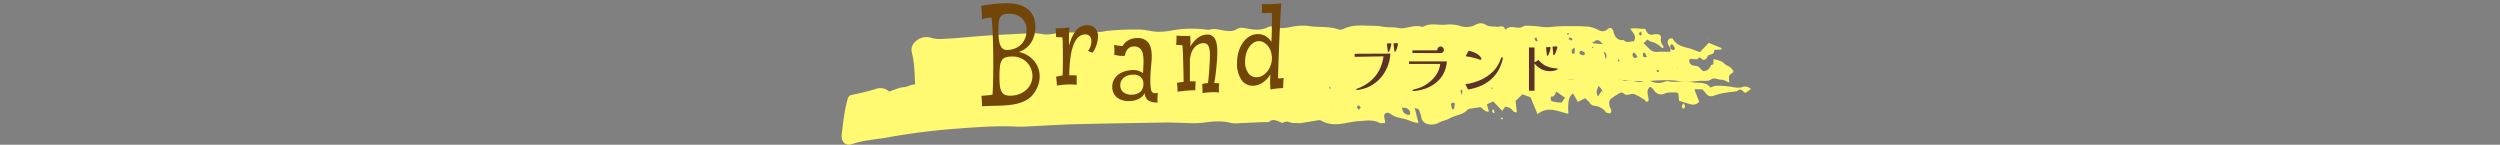
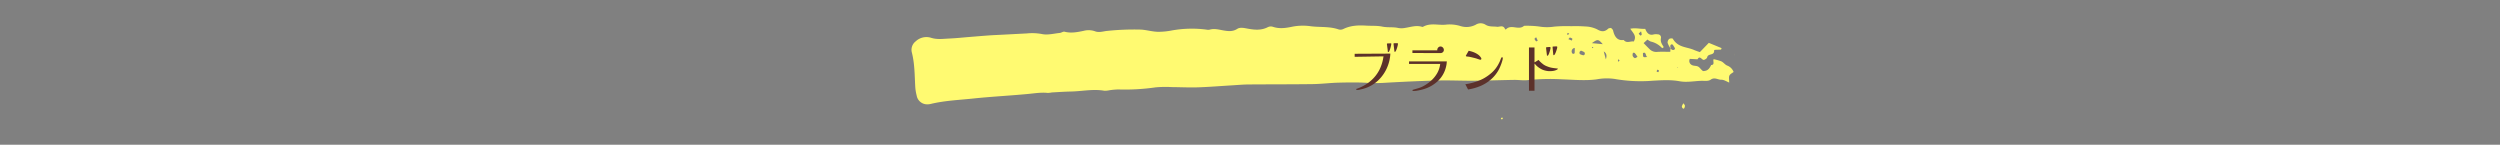
<svg xmlns="http://www.w3.org/2000/svg" width="1200" height="69.471">
  <rect width="100%" height="100%" fill="#808080" stroke="none" />
  <g data-name="グループ 3382">
    <g fill="#fffa71" data-name="グループ 3253">
      <g data-name="グループ 3250">
-         <path d="M772.859 54.442c-.647-.187-1.631-.123-2.088-.672a7.32 7.32 0 0 0-5.364-2.959 3.13 3.13 0 0 1-2.38-1.539 16.2 16.2 0 0 0-2.2-2.113c-1.1.564-2.088 1.074-3.457 1.78-.7-1.235-1.471-2.617-2.281-4.058-1.893 1.283-2.054 3.057-2.278 4.562a33.5 33.5 0 0 0 .043 5.179c-4.827-.954-9.763-4.036-14.835.209-1.259-3.054-2.332-5.654-3.364-8.163l-3.928-1.391c-1.027 1.011-2.073 2.04-3.217 3.171.161 1.517.345 3.288.588 5.6-.842-.317-1.527-.323-1.807-.725a4.8 4.8 0 0 0-3.845-2.088c-.436.624-.906 1.3-1.369 1.967-1.53-1.6-2.92-3.057-4.316-4.52l-3.022 1.359.928 3.519c-2.014.364-2.85-1.7-4.2-2.126-1.626.244-3.166.456-4.7.716a2.18 2.18 0 0 0-1.259.456c-2.428 2.664-5.8 2.572-8.6 4.169-1.661.947-3.6 1.2-5.279 2.125a7.27 7.27 0 0 1-5.5.573 3.765 3.765 0 0 1-2.907-3.193 18 18 0 0 0-1.136-3.57c-.2-.424-.968-.478-2.056-.953.7 2.718 1.211 4.733 1.853 7.245a14.4 14.4 0 0 1-2.04-.3c-1.184-.38-2.345-.862-3.522-1.267-2.682-.922-5.6-.836-8.022-2.921a2.18 2.18 0 0 0-2.185-.171c-1.016.6-.714 1.872-.473 2.978.109.5.142 1.03.23 1.717-1.032-.029-2.073.263-2.861-.139-3.305-1.685-6.623-.9-10.019-.744a56 56 0 0 0-6.321.995c-3.907.627-7.811.973-11.512-1.27a2 2 0 0 0-1.3-.177c-2.915.453-5.819 1-8.739 1.41-.92.13-1.88-.162-2.805-.063-1.8.19-3.543-1.451-5.418-.143-.38.266-1.192-.238-1.773-.491-1.644-.722-3.217-1.312-4.931-.01-.567.427-1.521.146-2.3.18-3.9.177-7.8.368-11.7.516a14.8 14.8 0 0 1-4.217-.06c-4.5-1.169-8.953-.839-13.474-.136a51 51 0 0 1-8.452.1c-3.131-.035-6.265-.244-9.4-.2-14.568.231-29.139.459-43.706.82-6.888.171-13.774.64-20.66.957a70 70 0 0 1-7.057.2c-9.894-.545-19.737.3-29.6 1.011a316 316 0 0 0-32.711 4.184c-5.7 1.017-11.527 1.308-17.13 3.25-2.851.988-5.169-1.242-4.752-4.717.679-5.676 1.254-11.413 2.808-16.9a2.67 2.67 0 0 1 2.043-2.069 113 113 0 0 0 11.891-2.978 6.32 6.32 0 0 1 6.056 1.407c1.805-.652 3.391-1.315 5.017-1.787 1.214-.352 2.521-.288 3.706-.719 2.294-.836 4.53-1.878 6.294.884 1.816-1.445 2.968-3.009 4.91-2.854a36.8 36.8 0 0 0 9.674-.824 7.6 7.6 0 0 1 4.554.8c3.626 1.606 7.364.988 10.95-.431a3.76 3.76 0 0 1 2.174-.336 2.54 2.54 0 0 0 1.789-.127c3.853-2.623 7.458-1.837 11.068 1.175 1.07-.684 2.153-1.331 3.19-2.059.917-.643 1.786-1.384 2.805-2.183a55 55 0 0 0 6.69 1.711 12.8 12.8 0 0 0 4.613-.542c2.877-.694 5.661-2.36 8.7-.7a2.38 2.38 0 0 0 1.84-.108c4.984-1.989 10.161-1.822 15.306-2.018a27.4 27.4 0 0 1 3.746-.114c.709.073 1.808.447 2 1.023.7 2.091 2.377.979 3.407 2.03.276-1.717.725-2.965 2.538-2.762.537.783 1.19 1.726 2.241 3.25l.04-1.942c.008-.355.013-.706.027-1.34 2.072-.241 3.923.668 6.083 1.308a19.73 19.73 0 0 1 10.758-2.059c4.185.295 8.477-.516 12.512 1.616a2.45 2.45 0 0 0 1.818-.184c3.88-1.486 7.872-1.033 11.838-1.08a16 16 0 0 0 4.209-.336 4.4 4.4 0 0 1 3.169.228 2.7 2.7 0 0 0 1.837.263c4.3-1.549 8.677-.111 13-.58a11.1 11.1 0 0 1 4.126.732 12.66 12.66 0 0 0 7.851.165c4.137-1.378 8.4-.507 12.563.174a23 23 0 0 0 3.174.279c4.016.089 8.041-1.508 12.052.044a1.2 1.2 0 0 0 .928.044c3.188-1.844 6.447.082 9.659-.3.307-.038.671-.152.92-.013 3.046 1.7 6.076 1.349 9.11-.006 3.832.8 7.781-.935 11.578.76a2.27 2.27 0 0 0 1.382.26c4-1.058 8.041-.086 12.062-.361 3.869-.263 7.808-1.064 11.608.8a5.5 5.5 0 0 0 2.313.371c3.123.07 6.322.608 9.351-.01 3.941-.8 7.666-.038 11.5.516a36 36 0 0 0 6.554-.063c3.4-.143 6.792-.4 10.193-.5a8.12 8.12 0 0 1 4.984 1.245 6.46 6.46 0 0 0 5.479.786c1.067-.3 2-.637 3.11.041a3 3 0 0 0 2.236.01c5.4-1.641 10.787-1.232 16.167.117.762.19 1.6.817 2.257.6 2.8-.925 5.527 1.419 8.311.114a5.35 5.35 0 0 1 4.15.2 8.03 8.03 0 0 0 5.993.1 3.16 3.16 0 0 1 1.845-.317c3.716.874 7.567-.538 11.124.4 3.035.8 6.621-.532 9.145 2.7a7.04 7.04 0 0 1 3.34-.912 43 43 0 0 1 5.987.418c2.142.358 4.3.947 6.506.038a4.05 4.05 0 0 1 2.294.272 5.3 5.3 0 0 1 1.27.839c-.968.7-1.735 1.258-2.593 1.875-1.26-.421-2.332-2.81-3.976-.817-3.842.482-7.7.779-11.421 2.23a2.95 2.95 0 0 1-3.482-1.03c-.545-.656-1.107-1.3-1.778-2.078l-3.639-.1a3.5 3.5 0 0 0 .053.919c.639 1.688 1.308 3.358 1.984 5.078-1.647 1.986-3.479 1.486-5.319.928-1.331-.406-2.666-.808-4.31-1.305-.1-.992-.227-2.221-.361-3.529-.4-.187-.839-.57-1.265-.554-1.7.063-3.508-.155-5.054.485-2.479 1.03-4.22.409-5.741-1.973a5.9 5.9 0 0 0-1.455-1.2c-2.575 2.021-.428 4.577-.84 6.754-1.12 1.21-1.564-.469-2.3-.795-.864-.383-1.634-1.058-2.492-1.467-.987-.469-2.054-1.172-3.032-1.067-1.489.155-2.9 1.159-4.313-.447-.3-.339-1.235-.146-1.762.121a27 27 0 0 0-3.292 2.075c-1.722 1.226-1.81 1.78-1.519 4 .163 1.158 1.664 2.102.31 3.622m-3.829-11.233-1.674-2.005c-.746 1.774-1.551 3.044-.3 5.113.845-1.3 1.471-2.255 2.08-3.2l.056 1.21c.094-.1.278-.253.265-.288a9 9 0 0 0-.427-.83m-17.777 3.69c-1.468-1.023-2.738-1.91-4.236-2.952-.6 1.131-.824 2.585-2.262 2.391-.522-.073-.564 2.005.037 2.167a13.7 13.7 0 0 0 4.42.738c.651-.043 1.239-1.367 2.039-2.343Zm-78.244 4.834c.227 2.354 1.412 3.183 3.056 3.405.267.038.781-.155.8-.3a2.7 2.7 0 0 0-.16-1.422c-.818-1.534-2.069-1.863-3.695-1.682Zm24.17.782.832-.212a10 10 0 0 1 .168-1.517c.222-.817.243-1.483-.658-1.517-.757-.029-1.163.507-.979 1.4a14 14 0 0 0 .638 1.847Zm-44.038-.928c-.4-.421-.7-.985-1.013-1-.3-.013-.618.548-.928.855l1.035 1.324c.27-.348.543-.703.907-1.178Zm48.541-5.961a13 13 0 0 0 .265-2.04c-.013-.228-.342-.431-.527-.646-.115.295-.342.608-.316.884a11 11 0 0 0 .579 1.802Zm14.536-3.577-.428.073a3 3 0 0 0 .107.481 4.3 4.3 0 0 0 .647-.171Zm-77.851-.542c-.118.108-.348.247-.334.317a6 6 0 0 0 .3.868c.118-.1.353-.244.337-.31a6 6 0 0 0-.302-.874Zm1.474 9.956.022-.263-.276.108Z" data-name="パス 32232" />
-         <path d="m716.846 52.348.583 1.8c-.226.054-.549.263-.656.127a4.2 4.2 0 0 1-.57-1.239 5 5 0 0 1 .643-.688" data-name="パス 32233" />
        <path d="m721.045 56.301.344.763a1.6 1.6 0 0 1-.641.222c-.114-.01-.217-.314-.322-.488Z" data-name="パス 32234" />
        <path d="M808.057 49.557c.315.5.69.839.708 1.2a2.15 2.15 0 0 1-.442 1.331c-.355.371-1.134-.494-1.009-1.134a5.7 5.7 0 0 1 .743-1.397" data-name="パス 32235" />
      </g>
      <g data-name="グループ 3251">
        <path d="M801.94 23.421a13.8 13.8 0 0 1-1.488-2.819 2.36 2.36 0 0 1 .732-1.885c.445-.342 1.6-.409 1.786-.086 2.46 4.257 6.705 3.827 10.187 5.363.89.39 1.813.675 2.775 1.026 1.486-1.536 2.884-2.984 4.294-4.444l6.139 2.525c-.161.39-.224.694-.3.7-.958.06-1.917.066-2.873.117-.145.006-.413.174-.41.25.147 2.769-2.906 1.255-3.346 3.371-.1.507-.888.976-1.437 1.178-1.052.383-1.966-2.417-3.177-.247l-3.7-.206a2.124 2.124 0 0 0 .858 2.883c.888.567 2.139.323 3.092.8.827.421 1.409 1.454 2.2 2.04.325.241.917.089 1.366-.013 1.355-.311 2.111-1.454 2.725-2.766 1.978-.032.631-2.116 1.2-2.785a21.4 21.4 0 0 1 3.693 1.03c1 .472 1.775 1.606 2.783 2.021a5.18 5.18 0 0 1 3.092 3.069c-.675.554-1.677.979-2.035 1.787s-.079 2.011-.079 3.3c-1.2-.466-2.507-1.384-3.8-1.356-1.666.035-3.206-1.381-5.1-.022-1.21.871-3.125.472-4.725.545-3.384.152-6.847.817-10.136.215-4.342-.8-8.576-.5-12.891-.269a72.2 72.2 0 0 1-18.378-.858 26.5 26.5 0 0 0-8.628.206c-5.5.732-10.99.168-16.469-.013a103 103 0 0 0-16.433.367c-2.218.282-4.5-.133-6.749-.095-6.457.1-12.91.348-19.367.4-5.634.044-11.274-.253-16.909-.117-8.213.2-16.425.589-24.633 1.045a75 75 0 0 1-9.106.114c-4.668-.31-9.363-.234-14.041-.12-4.184.1-8.365.64-12.55.7-10.332.139-20.667.089-31 .174-2.578.022-5.154.266-7.729.421-5.479.326-10.952.776-16.433.957-4.16.136-8.325-.092-12.484-.117a53 53 0 0 0-7.756.124 102.6 102.6 0 0 1-17.9 1.01 33 33 0 0 0-4.329.386 9.4 9.4 0 0 1-2.409.228c-5.345-.935-10.643.266-15.964.374-3.07.06-6.14.275-9.207.447a13 13 0 0 1-1.925.231c-3.228-.345-6.407.2-9.614.5-8.7.83-17.439 1.254-26.135 2.173-6.754.713-13.563.985-20.241 2.553a7 7 0 0 1-1.9.247 5.08 5.08 0 0 1-5.086-4.292 22 22 0 0 1-.647-3.842c-.339-5.61-.24-11.261-1.655-16.745a5.12 5.12 0 0 1 1.871-5.379 7.49 7.49 0 0 1 7.374-1.679c2.922.934 5.785.482 8.669.355 3.231-.139 6.456-.488 9.682-.747 3.062-.244 6.121-.513 9.182-.732 2.1-.152 4.206-.235 6.309-.345q6.055-.319 12.11-.63a25.7 25.7 0 0 1 7.166.282c2.742.618 5.739-.225 8.62-.507.795-.076 1.636-.776 2.341-.592 3.084.8 6.047.219 9.079-.409a9.34 9.34 0 0 1 5.274.111c2.193.912 4.08.073 6.137-.1a124 124 0 0 1 16-.627c3 .136 6.014 1.175 9.078 1.058a34.4 34.4 0 0 0 5.782-.618 54 54 0 0 1 16.832-.412 3.4 3.4 0 0 0 1.434.009c2.28-.681 4.46 0 6.705.38 2.188.367 4.394.649 6.6-.789 1.1-.719 2.835-.488 4.217-.219 3.551.684 7.03 1.188 10.48-.608a3.26 3.26 0 0 1 2.376-.133c3.223 1.09 6.326.573 9.568-.111a26.8 26.8 0 0 1 8.712-.146c4.435.545 8.964 0 13.323 1.53a3.15 3.15 0 0 0 2.24-.247c3.534-1.7 7.213-1.825 10.946-1.593 2.576.161 5.206-.054 7.718.475 2.546.538 5.1.076 7.625.653a9 9 0 0 0 3.34-.041c2.7-.418 5.361-1.387 8.12-.5a.66.66 0 0 0 .478-.038c3.676-2.087 7.62-.513 11.422-1.074a17.7 17.7 0 0 1 6.719.789 9.5 9.5 0 0 0 7.074-.671 4.4 4.4 0 0 1 4.66-.1c1.833 1.191 3.706.8 5.593 1.052 1.226.162 2.966-1.045 3.857 1.061.057.133.366.291.407.247 2.589-2.781 6.107.63 8.743-1.771a47 47 0 0 1 7.237.339 22.4 22.4 0 0 0 7.2.06 68 68 0 0 1 8.227-.206 62 62 0 0 1 6.751.13 13.8 13.8 0 0 1 5.6 1.346c2 1.185 3.583 1.384 5.339-.266.325-.307.893-.266 1.4-.4.358.434.871.77.975 1.232.7 3.06 2.092 5 5.091 4.571 1.516 1.834 3.294.4 4.826.741 1.59-2.7-.391-4.1-1.652-6.136 2.625-.535 4.807.187 7.18.051.773 2.113 2.021 3.307 4.127 2.655a5.5 5.5 0 0 1 1.882-.013 1.506 1.506 0 0 1 1.543 1.714c-.421 1.932.549 3.1 1.338 4.435-.3.187-.71.551-.786.475a10.47 10.47 0 0 0-5.4-3.155 6.1 6.1 0 0 1-1.65-.976c-.62.57-1.112 1.026-1.849 1.707 1.035 1.049 1.953 2.024 2.914 2.94a4.47 4.47 0 0 0 3.592 1.283c2.048-.142 4.11-.035 6.3-.035.036-.576.065-1.09.1-1.6.625.64 1.27 1.109 2.051.352.033-.212.137-.462.074-.554-.467-.656-1.019-1.847-1.451-1.8-1.039.132-.777 1.263-.57 2.146m-32.607-2.214c-2.147-2.487-2.466-2.48-5.233-.5Zm21.475 6.117c-1.032-.009-.481-2.772-2.2-1.834.029 2.135.029 2.135 2.2 1.831Zm-31.96-3.028c-.27.269-.593.444-.658.7-.074.291 0 .871.161.96a5.3 5.3 0 0 0 1.7.58c.2.032.574-.3.642-.545a1.15 1.15 0 0 0-.2-.938 10.3 10.3 0 0 0-1.645-.76Zm-2.977-1.292a1.655 1.655 0 0 0-1.406 2.125.99.99 0 0 0 .568.71c.251.054.781-.19.8-.361a23 23 0 0 0 .038-2.478Zm14.934 5.49c.527-1.559.483-2.921-1.013-3.8q.508 1.895 1.013 3.796Zm15.207-1.188a16 16 0 0 0-1.311-1.84c-.183-.187-.844-.168-.88-.063a2.44 2.44 0 0 0-.137 1.419 1.97 1.97 0 0 0 .994 1.064c.291.103.72-.293 1.334-.584Zm-33.2-8.508 1.691.681c.087-.307.3-.846.24-.89a3.1 3.1 0 0 0-1.172-.573c-.139-.034-.347.34-.756.777Zm34.883-3.754c-.5.485-.814.789-1.125 1.093a5 5 0 0 0 .847.922c.1.07.606-.295.609-.469a7.4 7.4 0 0 0-.329-1.55Zm-50.352 2.819a9 9 0 0 0-.822.776 4 4 0 0 0 .822 1.191c.131.111.519-.187.789-.3-.251-.54-.508-1.082-.787-1.671Zm57.816 16.456c.268.114.557.352.8.3.161-.038.257-.485.38-.751-.262-.143-.565-.456-.773-.383-.188.057-.276.536-.405.83Zm-42.718-18.548a4 4 0 0 0-.188.76c-.005.051.317.238.4.184a3.6 3.6 0 0 0 .587-.6c-.267-.108-.532-.229-.799-.344m11.67 6.991.2.371.519-.415c-.12-.07-.246-.206-.363-.2s-.238.156-.356.245Zm12.785 5.632a5 5 0 0 0-.295.83c-.019.1.169.257.262.39.169-.184.492-.387.475-.539-.027-.243-.277-.452-.442-.68Zm28.568 3.833-.306-.022.142.424Z" data-name="パス 32236" />
-         <path d="M820.132 18.529v-.3l.249.149Z" data-name="パス 32237" />
        <path d="m832.486 26.516.159-.925-.132.95Z" data-name="パス 32238" />
      </g>
    </g>
    <path fill="#5c312a" d="M667.377 25.732a19.2 19.2 0 0 1-1.428 6.37 18.9 18.9 0 0 1-3.472 5.516 16.9 16.9 0 0 1-5.208 3.906 13 13 0 0 1-1.778.752q-.91.308-1.862.532-.5.112-1.022.238a4.4 4.4 0 0 1-1.046.13 2 2 0 0 1-.35-.042q-.238-.042-.238-.238a.264.264 0 0 1 .2-.266 2.5 2.5 0 0 1 .336-.1 21 21 0 0 0 3.332-1.54 18 18 0 0 0 3-2.1 17.4 17.4 0 0 0 4.244-5.314 20.2 20.2 0 0 0 1.988-6.524l-13.832.224v-1.46Zm.448-4.676a5 5 0 0 1-.14.854q-.14.63-.35 1.344a7.4 7.4 0 0 1-.462 1.218q-.252.5-.5.5-.2 0-.224-.14a13 13 0 0 0-.126-1.372q-.1-.672-.182-1.372-.028-.224-.07-.476a3 3 0 0 1-.042-.476.24.24 0 0 1 .14-.252 1.4 1.4 0 0 1 .406-.042l.784-.028q.406-.014.518-.014a.223.223 0 0 1 .248.256m3.192.028a4.4 4.4 0 0 1-.14.826q-.14.6-.364 1.288a9 9 0 0 1-.476 1.19q-.252.5-.476.5a.25.25 0 0 1-.224-.14l-.07-.546q-.07-.546-.154-1.26t-.152-1.284q-.07-.574-.07-.686t.14-.168a1.2 1.2 0 0 1 .462-.056h1.246q.2 0 .238.07a.6.6 0 0 1 .04.266m23.464 8.372q-.056.5-.1 1.008a7 7 0 0 1-.154.98 13.8 13.8 0 0 1-3.78 7.2 16.95 16.95 0 0 1-7.054 4.14q-.616.2-1.526.406t-1.806.35a10 10 0 0 1-1.54.136 1.2 1.2 0 0 1-.35-.07.266.266 0 0 1-.21-.262.21.21 0 0 1 .126-.182 1.3 1.3 0 0 1 .21-.1q1.288-.364 2.548-.742a12.6 12.6 0 0 0 2.436-1.02 19.4 19.4 0 0 0 3.752-2.674 14.4 14.4 0 0 0 2.842-3.542 11.4 11.4 0 0 0 1.414-4.4h-14.952v-1.228Zm-1.428-5.488a1.4 1.4 0 0 1-.476 1.078 1.6 1.6 0 0 1-1.116.43q-3.388 0-6.748-.014t-6.752-.01v-1.288h11.956a.5.5 0 0 1-.028-.2 1.65 1.65 0 0 1 .462-1.148 1.45 1.45 0 0 1 1.106-.5 1.5 1.5 0 0 1 1.12.5 1.63 1.63 0 0 1 .476 1.152m28.28 3.92a4.8 4.8 0 0 1-.21 1.2q-.21.756-.518 1.6t-.63 1.568q-.322.728-.546 1.148a16.9 16.9 0 0 1-3.794 4.746 18.9 18.9 0 0 1-5.082 3.15 25 25 0 0 1-5.88 1.652l-1.312-2.52a27 27 0 0 0 3.024-.6 29 29 0 0 0 3.15-.994 20 20 0 0 0 2.786-1.288 21.7 21.7 0 0 0 3.86-2.788 14.9 14.9 0 0 0 2.94-3.738q.252-.448.476-.9t.42-.9q.14-.392.28-.756t.308-.7a.43.43 0 0 1 .392-.28q.336.008.336.4m-10.272.336a.4.4 0 0 1-.154.322.54.54 0 0 1-.35.126 1 1 0 0 1-.308-.056q-.28-.084-.546-.182t-.546-.182q-.532-.2-1.4-.42t-1.624-.392q-.756-.168-.98-.2-.364-.056-.658-.084t-.518-.056q-.364-.084-.364-.308a1.6 1.6 0 0 1 .182-.378q.182-.322.434-.756l.462-.8q.21-.364.266-.476a13 13 0 0 1 2.226.616 10 10 0 0 1 2.128 1.092 5.35 5.35 0 0 1 1.582 1.624q.056.112.112.238a.65.65 0 0 1 .056.272m36.7 4.788q0 .14-.238.308a2.4 2.4 0 0 1-.434.252 5.5 5.5 0 0 1-1.064.364 8.4 8.4 0 0 1-1.512.2q-.756.028-1.26 0a10.5 10.5 0 0 1-1.792-.326 7.3 7.3 0 0 1-1.932-.8 10 10 0 0 1-2.068-1.534l-.462-.518q-.238-.266-.434-.462V43.54h-2.66V22.792h2.656v7.14q.224-.112.6-.336t.756-.462q.378-.238.574-.378a8 8 0 0 0 .742.812q.462.448.938.84t.784.616a8.7 8.7 0 0 0 1.82.9 14 14 0 0 0 1.708.532q.728.14 1.414.238t1.638.182a.5.5 0 0 1 .14.028.11.11 0 0 1 .086.108m-3.5-10.052a4.4 4.4 0 0 1-.14.826q-.14.6-.364 1.288a8 8 0 0 1-.476 1.176q-.252.49-.5.49-.224 0-.252-.14 0-.084-.07-.616t-.154-1.232-.14-1.232-.056-.616q0-.2.168-.2a9.4 9.4 0 0 1 1.652-.14q.332.004.332.396m3.22-.308a4 4 0 0 1-.168.84q-.168.616-.42 1.3a8.5 8.5 0 0 1-.532 1.19q-.28.5-.532.5-.224 0-.224-.14-.028-.14-.084-.7t-.126-1.246-.112-1.218-.042-.616q0-.2.168-.2a7 7 0 0 1 .868-.07q.5-.014.9-.014.308.01.308.374Z" data-name="パス 37036" />
-     <path fill="#724609" d="M471.361 50.988q1.837-.075 3.734-.147t4.481-.106q2.022-.067 4-.24a34 34 0 0 0 3.8-.542 19.6 19.6 0 0 0 3.434-1.018 14.2 14.2 0 0 0 2.946-1.6 11.6 11.6 0 0 0 2.142-2.061 15 15 0 0 0 1.663-2.584 13.7 13.7 0 0 0 1.1-2.913 12.8 12.8 0 0 0 .382-3.122 11.4 11.4 0 0 0-.736-4.1 11.6 11.6 0 0 0-2.068-3.469 12.5 12.5 0 0 0-3.153-2.61 13.1 13.1 0 0 0-4.028-1.522 12.2 12.2 0 0 0 3.351-1.79 10.6 10.6 0 0 0 2.492-2.677 12.7 12.7 0 0 0 1.539-3.458 14.7 14.7 0 0 0 .545-4.054q0-5.67-3.619-8.558t-10.505-2.888a48 48 0 0 0-5.119.315q-2.883.315-6.763.945.207 1.87.292 3.411t.085 3.017a17 17 0 0 1 2.254-.559 17 17 0 0 1 2.366-.211q.21 1.888.367 4.706t.262 6.121q.1 3.3.14 6.909t.017 7.069q-.018 3.462-.105 6.6t-.227 5.558q-1.115.2-2.442.339t-2.939.243a21 21 0 0 1 .239 2.268q.073 1.253.073 2.728M479.24 15.5a36 36 0 0 1 .1-4.351 7.4 7.4 0 0 1 .705-2.726 2.98 2.98 0 0 1 1.518-1.41 6.8 6.8 0 0 1 2.567-.4 9.05 9.05 0 0 1 6.328 2.084 7.63 7.63 0 0 1 2.279 5.932 9.8 9.8 0 0 1-.748 3.931 8.7 8.7 0 0 1-2.028 2.94 8.8 8.8 0 0 1-2.982 1.838 10.2 10.2 0 0 1-3.583.635 3.57 3.57 0 0 1-1.806-.437 3.3 3.3 0 0 1-1.264-1.422 8.9 8.9 0 0 1-.761-2.611 32 32 0 0 1-.329-4.002Zm16.321 20.995a8.5 8.5 0 0 1-.868 3.877 9.4 9.4 0 0 1-2.332 2.975 10.5 10.5 0 0 1-3.4 1.917 12.3 12.3 0 0 1-4.047.668 6.4 6.4 0 0 1-2.53-.433 3.4 3.4 0 0 1-1.594-1.482 7.55 7.55 0 0 1-.829-2.807 36 36 0 0 1-.221-4.37 41 41 0 0 1 .241-4.963 7 7 0 0 1 .94-2.962 3.4 3.4 0 0 1 1.928-1.418 11.5 11.5 0 0 1 3.173-.364 9.8 9.8 0 0 1 3.709.7 9.3 9.3 0 0 1 3.03 1.956 9.3 9.3 0 0 1 2.044 2.974 9.2 9.2 0 0 1 .756 3.732m11.722 4.587a42 42 0 0 1 4.933-.509 36 36 0 0 1 4.609.119q-.033-1.163-.033-2.255t.1-2.154a12 12 0 0 0-1.764-.154q-.928-.017-1.866-.017a66 66 0 0 1 .654-9.1 24.7 24.7 0 0 1 1.607-6.064 8.57 8.57 0 0 1 2.381-3.371 4.7 4.7 0 0 1 2.943-1.057 2.85 2.85 0 0 1 2.235.844 3.7 3.7 0 0 1 .756 2.533 7.4 7.4 0 0 1-.089 1.14 6.6 6.6 0 0 1-.287 1.141 8.4 8.4 0 0 1-.485 1.123 11 11 0 0 1-.68 1.122 6.4 6.4 0 0 0 1.02.507 5 5 0 0 0 1.128.336 9.2 9.2 0 0 0 1.032-1.645 15 15 0 0 0 .82-2.014 18 18 0 0 0 .558-2.135 10.3 10.3 0 0 0 .21-1.976 5.4 5.4 0 0 0-1.415-3.937 5.14 5.14 0 0 0-3.862-1.453 6.64 6.64 0 0 0-5.214 2.463 18.2 18.2 0 0 0-3.388 7.376q-.137-2.181-.084-4.558t.193-4.3a21 21 0 0 1-3.129.452 34 34 0 0 1-3.473.038 20 20 0 0 1 .17 2.045q.033 1.023.033 2.149.7.07 1.527.1t1.495.035a24 24 0 0 1 .208 3.328q.035 2.354.054 5.121t-.019 5.484q-.035 2.716-.142 4.413a9.5 9.5 0 0 0-1.542.211q-.806.175-1.576.419.173.955.277 2.033t.106 2.167Zm32.67-14.294a7.4 7.4 0 0 1 .491-1.859 4.9 4.9 0 0 1 1.117-1.574 3.6 3.6 0 0 1 1.189-.8 4.2 4.2 0 0 1 1.539-.243 3.91 3.91 0 0 1 3.075 1.1 5.8 5.8 0 0 1 1.29 2.936 19.7 19.7 0 0 1 .221 4.116q-.094 2.278-.236 4.638a7.9 7.9 0 0 0-2.454-1.223 9.3 9.3 0 0 0-2.815-.256 13.7 13.7 0 0 0-3.646.676 10.3 10.3 0 0 0-3.018 1.572 7.3 7.3 0 0 0-2.055 2.452 7.1 7.1 0 0 0-.756 3.316 6.27 6.27 0 0 0 2.139 5.044 8.7 8.7 0 0 0 5.827 1.819 10.15 10.15 0 0 0 4.756-1.04 6.37 6.37 0 0 0 2.871-2.81 4.55 4.55 0 0 0 1.6 3.508 8.13 8.13 0 0 0 4.573 1.042 9 9 0 0 1-.09-1.9q.05-1.045.221-2.721a4.6 4.6 0 0 1-1.14.155 2.3 2.3 0 0 1-.966-.128q-.825-.214-1.167-1.499a20.5 20.5 0 0 1-.346-4.6q0-2.2.122-3.831t.244-3q.122-1.365.208-2.5t.086-2.29q0-4.354-1.7-6.488a6.17 6.17 0 0 0-5.139-2.133 8.9 8.9 0 0 0-4.326 1.019 6.54 6.54 0 0 0-2.774 2.814q-.788-.036-1.97-.175t-2.19-.349a19 19 0 0 1 .187 2.411 22 22 0 0 1-.086 2.316 18 18 0 0 0 2.694.47 13 13 0 0 0 2.424.015m3.988 9.055a5.13 5.13 0 0 1 3.654 1.18 4.33 4.33 0 0 1 1.248 3.306 5.7 5.7 0 0 1-.388 2.14 4.06 4.06 0 0 1-1.129 1.604 5.5 5.5 0 0 1-1.8 1.005 7.2 7.2 0 0 1-2.372.37 6.06 6.06 0 0 1-3.948-1.198 4.09 4.09 0 0 1-1.467-3.353 4.4 4.4 0 0 1 .516-2.2 5 5 0 0 1 1.384-1.568 6 6 0 0 1 1.985-.97 8.5 8.5 0 0 1 2.317-.316m21.288 8.179q2.271-.35 4.646-.525t3.877-.175q0-1.229.05-2.327t.159-1.912q-.42-.036-1.374-.053t-1.444.019v-9.308a13 13 0 0 1 .48-3.635 9.1 9.1 0 0 1 1.349-2.843 6.4 6.4 0 0 1 2.073-1.866 5.3 5.3 0 0 1 2.615-.671 2.49 2.49 0 0 1 2.387 1.3 11.6 11.6 0 0 1 .7 4.914q0 1.31-.088 3.016t-.213 3.5q-.127 1.788-.285 3.473t-.337 2.96a8 8 0 0 0-1.3.122 10 10 0 0 0-1.481.368q.1 1.325.139 2.317t0 1.956q2.079-.28 4.212-.367a25.4 25.4 0 0 1 3.73.087 21 21 0 0 1-.063-2.318 13 13 0 0 1 .2-1.955 6.5 6.5 0 0 0-1.117-.192q-.6-.052-1.329-.052.313-1.391.575-3.4t.472-4.1q.21-2.1.333-4.113t.123-3.386q0-4.353-1.209-6.313a3.96 3.96 0 0 0-3.595-1.96 7.5 7.5 0 0 0-4.483 1.546 13.5 13.5 0 0 0-3.7 4.295q.1-1.582.083-2.941a17 17 0 0 0-.158-2.272q-1.8.07-3.414.051a31 31 0 0 1-3.132-.191q.034 1.1 0 2.161a21 21 0 0 1-.2 2.254 15 15 0 0 0 1.713.156q.737.016 1.3.016a23 23 0 0 1 .209 2.433q.105 1.912.175 4.5t.14 5.459q.07 2.872.07 5.243-.8.07-1.611.192t-1.609.3a14.6 14.6 0 0 1 .264 2.082q.068 1.093.068 2.155m36.084-2.87a8.55 8.55 0 0 0 4.686-1.457 12.04 12.04 0 0 0 3.815-4.056q-.137 1.5-.137 3.411t.137 3.919a29 29 0 0 1 3.157-.488q1.463-.138 2.933-.208 0-1.129.068-2.466t.208-2.4a12 12 0 0 1-1.345.195 7.7 7.7 0 0 1-1.381-.015q.106-4.34.281-9.34t.385-9.863.437-9.256.471-7.523q-2.683.277-4.85.364t-4.5-.014a15 15 0 0 1 .12 2.173 12.6 12.6 0 0 1-.19 2.07 16 16 0 0 0 2.188.069q1.281-.035 2.651-.139a21 21 0 0 1 .1 2.467q0 1.7-.038 3.756t-.091 4.131q-.055 2.075-.161 3.627a7.83 7.83 0 0 0-2.805-2.78 7.2 7.2 0 0 0-3.63-.96 7.74 7.74 0 0 0-4.007 1.085 10.4 10.4 0 0 0-3.184 2.975 14.8 14.8 0 0 0-2.1 4.442 19.5 19.5 0 0 0-.752 5.527 13.5 13.5 0 0 0 2.035 7.811 6.36 6.36 0 0 0 5.499 2.943m-3.663-11.623a13.8 13.8 0 0 1 .511-3.782 10.5 10.5 0 0 1 1.428-3.128 7.6 7.6 0 0 1 2.116-2.1 4.6 4.6 0 0 1 2.541-.777 4.8 4.8 0 0 1 2.412.651 6.8 6.8 0 0 1 2.003 1.762 8.6 8.6 0 0 1 1.355 2.59 9.9 9.9 0 0 1 .493 3.138 10.2 10.2 0 0 1-.6 3.5 10.1 10.1 0 0 1-1.624 2.933 8 8 0 0 1-2.361 2.013 5.75 5.75 0 0 1-2.825.742 4.68 4.68 0 0 1-3.938-2.042 9.04 9.04 0 0 1-1.511-5.5" data-name="パス 37035" />
    <path fill="none" d="M0 0h1200v69H0z" data-name="長方形 1157" />
  </g>
</svg>